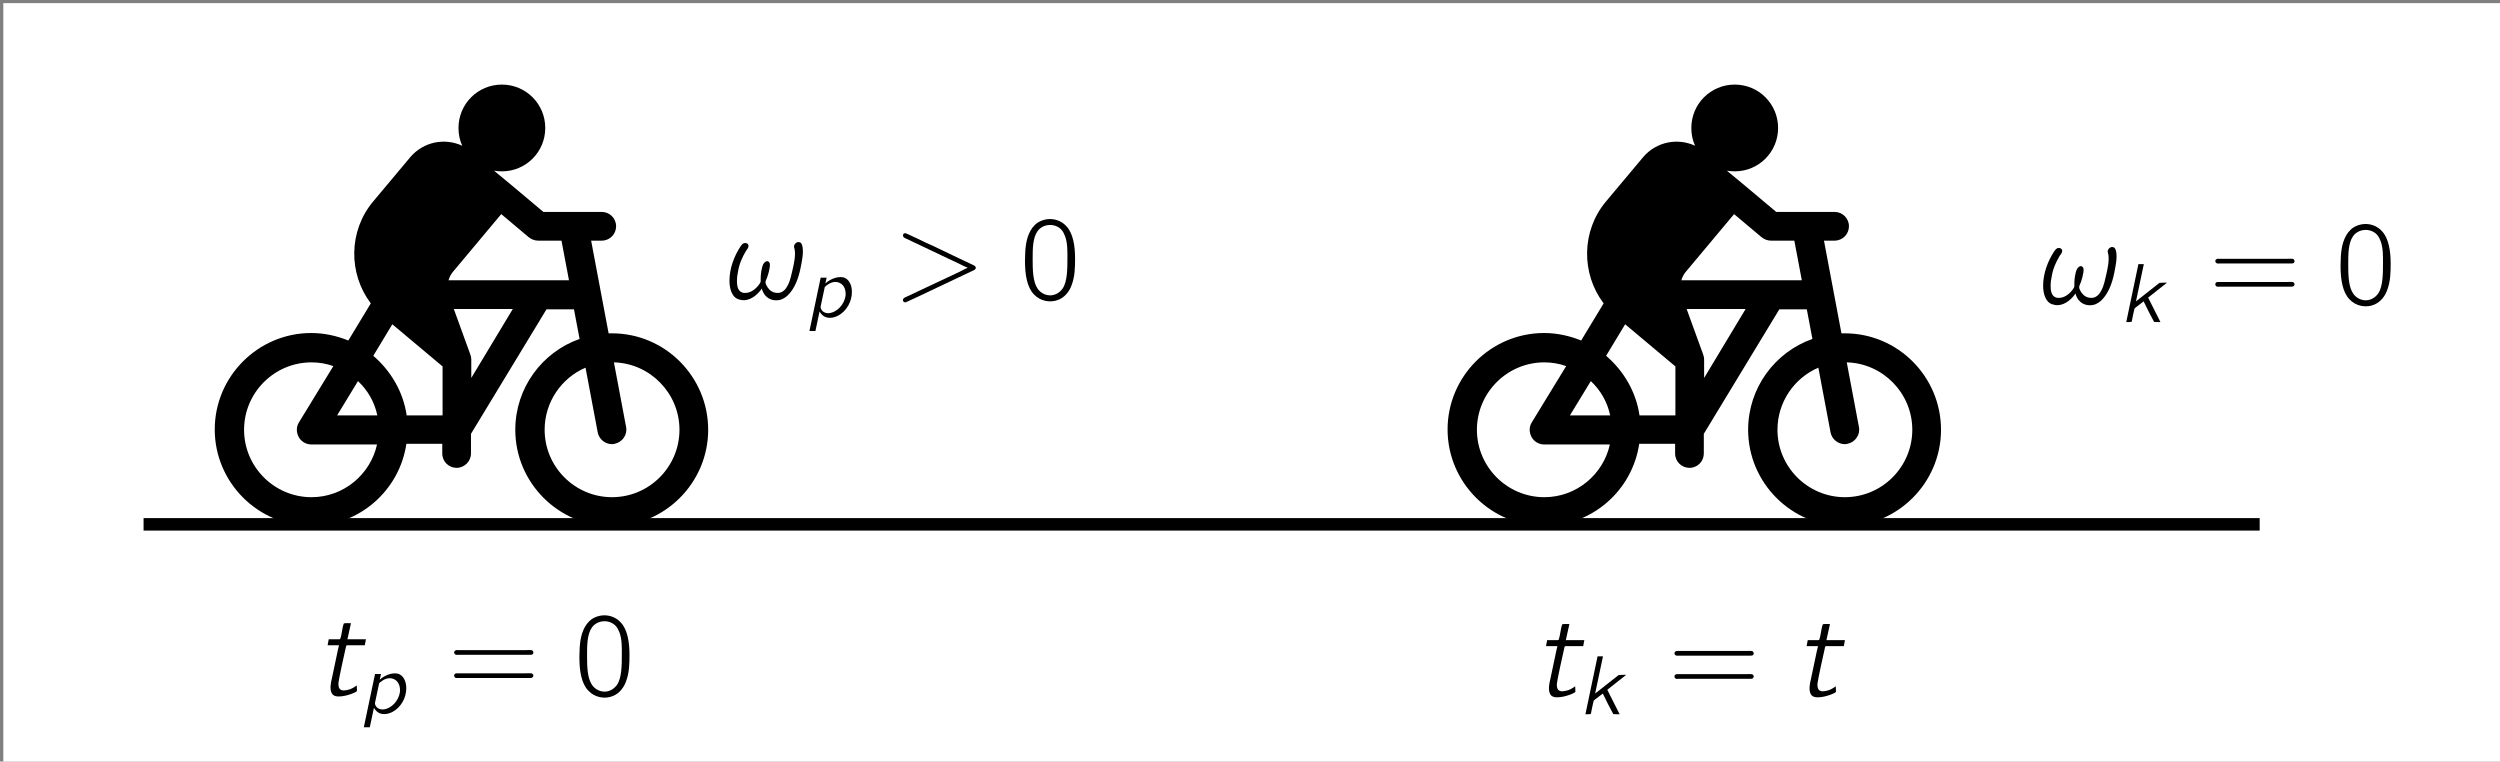
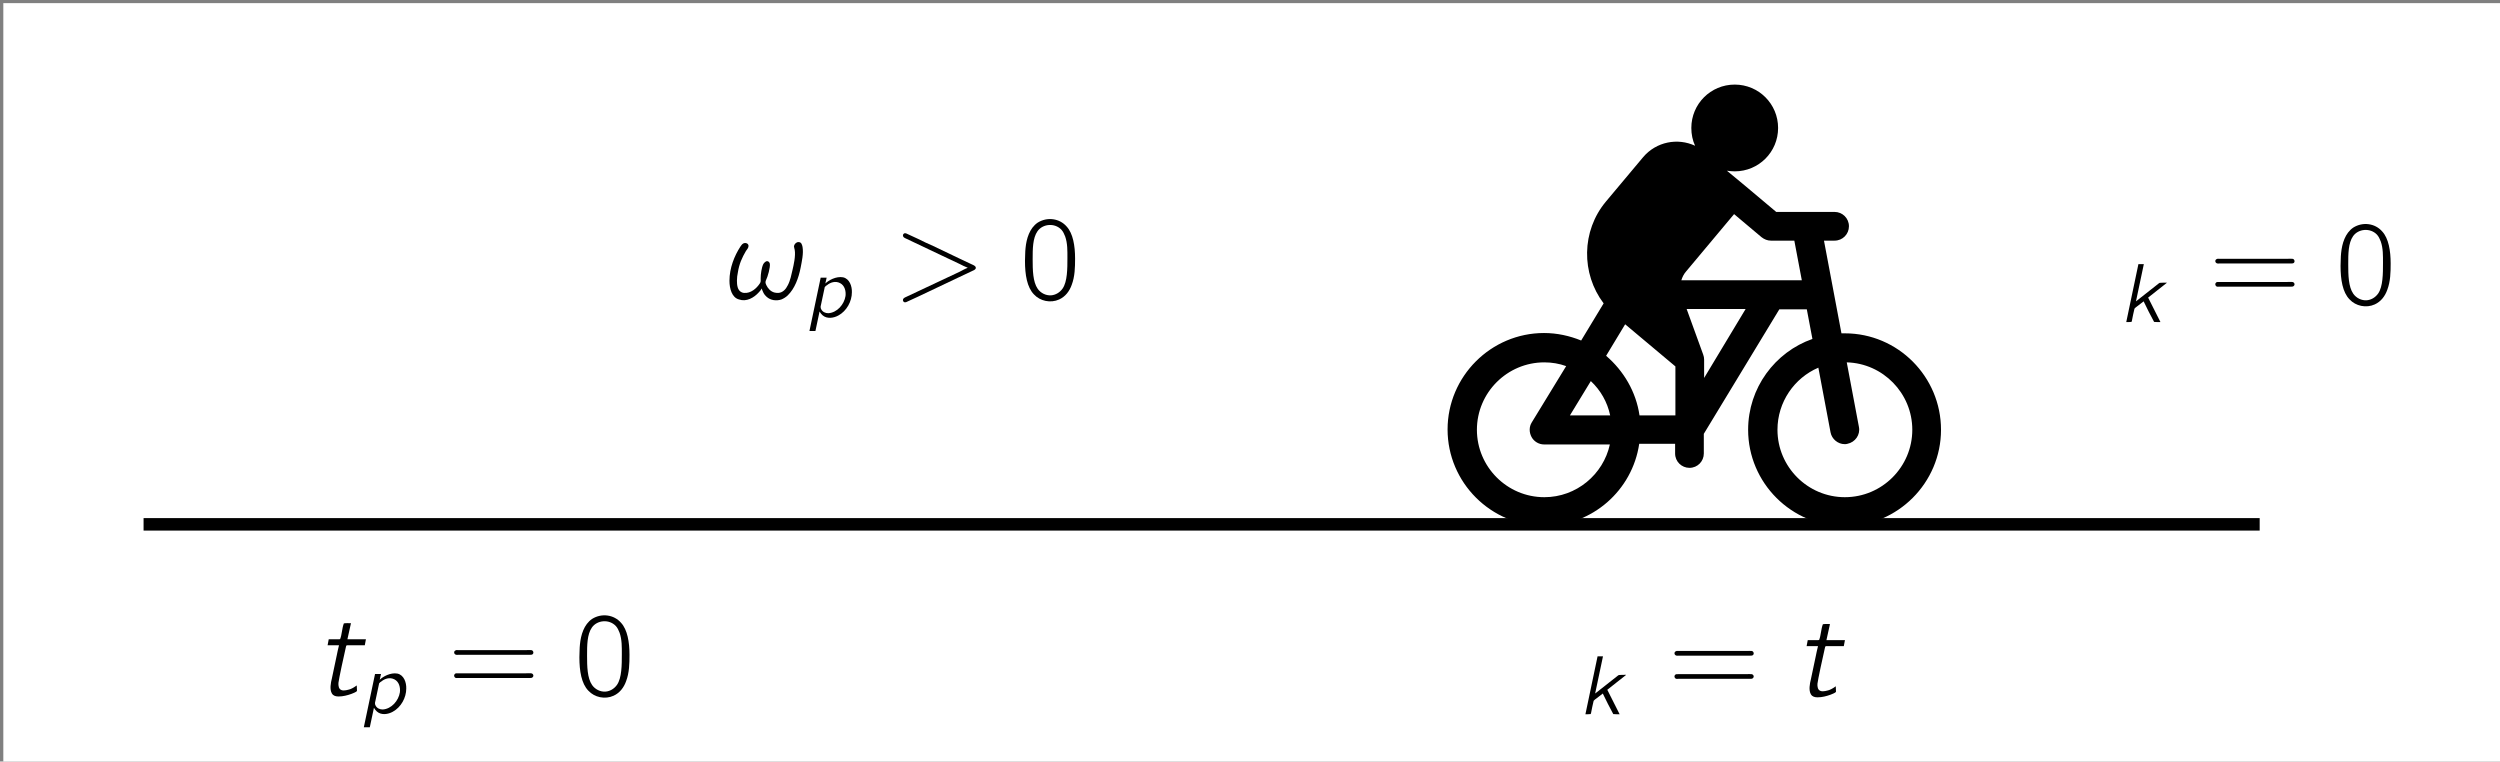
<svg xmlns="http://www.w3.org/2000/svg" xmlns:ns1="http://sodipodi.sourceforge.net/DTD/sodipodi-0.dtd" xmlns:ns2="http://www.inkscape.org/namespaces/inkscape" version="1.1" x="0px" y="0px" viewBox="0 0 801 244" style="enable-background:new 0 0 801 244;" xml:space="preserve" id="svg64" ns1:docname="121_rys3_nowy.svg" ns2:version="1.1.1 (3bf5ae0d25, 2021-09-20)">
  <rect x="0" y="0" width="801" height="244" fill="#808080" stroke="none" />
  <defs id="defs68">
    <g id="g9784">
      <symbol overflow="visible" id="symbol8919">
        <path style="stroke:none;" d="" id="path4735" />
      </symbol>
      <symbol overflow="visible" id="symbol535">
-         <path style="stroke:none;" d="M 1.188 -4.703 L 1.094 -4.203 L 2.047 -4.203 C 1.969 -3.922 1.922 -3.641 1.859 -3.359 L 1.453 -1.438 C 1.359 -1.062 1.25 -0.516 1.453 -0.172 C 1.578 0.031 1.781 0.078 2.016 0.078 C 2.375 0.078 2.75 -0.016 3.094 -0.141 C 3.188 -0.172 3.484 -0.297 3.531 -0.359 C 3.562 -0.391 3.547 -0.453 3.547 -0.484 C 3.547 -0.609 3.531 -0.719 3.531 -0.844 C 3.453 -0.797 3.375 -0.734 3.297 -0.688 C 3.203 -0.625 3.094 -0.578 2.984 -0.531 C 2.828 -0.484 2.469 -0.375 2.266 -0.453 C 2.016 -0.531 1.984 -0.828 2 -1.062 C 2.016 -1.281 2.469 -3.422 2.625 -4.062 C 2.656 -4.172 2.641 -4.203 2.781 -4.203 L 4.203 -4.203 L 4.297 -4.703 L 2.75 -4.703 L 3.047 -6.047 C 2.844 -6.047 2.625 -6.062 2.453 -6.031 C 2.297 -5.641 2.297 -5.109 2.141 -4.719 L 2.062 -4.703 Z M 1.188 -4.703 " id="path555" />
-       </symbol>
+         </symbol>
      <symbol overflow="visible" id="symbol5147">
        <path style="stroke:none;" d="M 2.875 -0.906 C 3 -0.594 3.047 -0.422 3.297 -0.203 C 3.625 0.094 4.109 0.156 4.531 0.016 C 4.719 -0.062 4.922 -0.188 5.062 -0.328 C 5.641 -0.891 5.969 -1.766 6.141 -2.656 C 6.234 -3.156 6.391 -3.812 6.297 -4.375 C 6.25 -4.578 6.203 -4.781 5.953 -4.781 C 5.766 -4.781 5.609 -4.609 5.578 -4.438 C 5.578 -4.344 5.625 -4.234 5.641 -4.141 C 5.734 -3.625 5.547 -2.844 5.469 -2.5 C 5.359 -2.047 5.281 -1.578 5.062 -1.172 C 4.906 -0.844 4.641 -0.547 4.266 -0.531 C 4.172 -0.531 4.062 -0.531 3.953 -0.562 C 3.641 -0.641 3.406 -0.891 3.266 -1.188 C 3.234 -1.266 3.188 -1.359 3.203 -1.453 C 3.203 -1.5 3.219 -1.547 3.234 -1.578 C 3.391 -1.891 3.609 -2.672 3.562 -2.969 C 3.531 -3.094 3.453 -3.188 3.312 -3.188 C 3.188 -3.156 3.078 -3.047 3.016 -2.938 C 2.875 -2.656 2.797 -2.109 2.797 -1.75 C 2.797 -1.547 2.828 -1.469 2.719 -1.312 C 2.453 -0.906 1.969 -0.484 1.422 -0.531 C 1.359 -0.531 1.281 -0.547 1.219 -0.578 C 0.844 -0.734 0.812 -1.219 0.812 -1.562 C 0.812 -1.797 0.844 -2.031 0.891 -2.25 C 1 -2.953 1.234 -3.469 1.562 -4.031 C 1.641 -4.141 1.781 -4.297 1.781 -4.453 C 1.781 -4.672 1.531 -4.75 1.359 -4.672 C 1.234 -4.609 1.172 -4.5 1.094 -4.391 C 0.609 -3.641 0.188 -2.625 0.188 -1.547 C 0.188 -0.891 0.391 -0.141 0.984 0.016 C 1.609 0.234 2.234 -0.125 2.641 -0.578 C 2.734 -0.672 2.828 -0.781 2.875 -0.906 Z M 2.875 -0.906 " id="path862" />
      </symbol>
      <symbol overflow="visible" id="symbol6832">
        <path style="stroke:none;" d="M 6.234 -2.641 L 6.234 -2.625 C 6.016 -2.547 5.781 -2.406 5.562 -2.297 L 2.703 -0.953 L 1.109 -0.203 C 1.031 -0.172 0.938 -0.125 0.891 -0.078 C 0.797 0.016 0.812 0.172 0.922 0.234 C 1.047 0.297 1.172 0.203 1.281 0.156 L 2.094 -0.219 C 2.516 -0.422 5.484 -1.828 5.484 -1.828 L 6.578 -2.344 C 6.703 -2.406 6.922 -2.469 6.922 -2.625 C 6.922 -2.797 6.703 -2.859 6.578 -2.922 L 5.484 -3.438 L 3.359 -4.453 C 2.938 -4.641 2.516 -4.828 2.094 -5.047 L 1.281 -5.422 C 1.172 -5.469 1.047 -5.562 0.922 -5.5 C 0.812 -5.438 0.797 -5.281 0.891 -5.188 C 0.938 -5.141 1.031 -5.094 1.109 -5.062 L 4.141 -3.625 L 5.562 -2.953 C 5.781 -2.844 6.016 -2.719 6.234 -2.641 Z M 6.234 -2.641 " id="path4369" />
      </symbol>
      <symbol overflow="visible" id="symbol9216">
        <path style="stroke:none;" d="" id="path6145" />
      </symbol>
      <symbol overflow="visible" id="symbol7863">
        <path style="stroke:none;" d="M 1.672 -2.812 L 1.781 -3.297 L 1.281 -3.297 L 0.344 1.156 L 0.844 1.156 L 1.188 -0.469 C 1.266 -0.344 1.344 -0.234 1.438 -0.156 C 1.812 0.172 2.375 0.078 2.766 -0.141 C 3.453 -0.516 3.891 -1.312 3.891 -2.078 C 3.906 -2.578 3.703 -3.203 3.156 -3.328 C 2.578 -3.438 1.938 -3.078 1.672 -2.812 Z M 2.906 -2.844 C 3.297 -2.641 3.406 -2.172 3.359 -1.766 C 3.25 -1.062 2.656 -0.375 1.922 -0.328 C 1.672 -0.328 1.438 -0.438 1.328 -0.656 C 1.297 -0.703 1.281 -0.766 1.281 -0.812 C 1.266 -0.891 1.297 -0.969 1.312 -1.047 C 1.359 -1.297 1.609 -2.453 1.625 -2.516 C 1.672 -2.578 1.75 -2.641 1.812 -2.672 C 2.094 -2.906 2.516 -3.047 2.906 -2.844 Z M 2.906 -2.844 " id="path497" />
      </symbol>
      <symbol overflow="visible" id="symbol5837">
        <path style="stroke:none;" d="M 1.625 -4.844 L 0.609 0 C 0.766 0 0.906 0 1.047 -0.016 L 1.078 -0.094 C 1.141 -0.438 1.219 -0.797 1.297 -1.125 L 1.391 -1.219 L 2.062 -1.734 C 2.344 -1.156 2.625 -0.578 2.938 -0.016 C 3.094 0 3.297 0 3.469 0 L 2.438 -2.047 C 2.969 -2.453 3.469 -2.875 4 -3.281 L 4 -3.297 C 3.797 -3.297 3.594 -3.297 3.406 -3.281 L 3.328 -3.234 L 1.422 -1.734 L 2.078 -4.844 Z M 1.625 -4.844 " id="path2400" />
      </symbol>
      <symbol overflow="visible" id="symbol2443">
        <path style="stroke:none;" d="" id="path9769" />
      </symbol>
      <symbol overflow="visible" id="symbol2792">
        <path style="stroke:none;" d="M 0.703 -3.781 C 0.516 -3.734 0.516 -3.453 0.734 -3.406 C 0.781 -3.391 0.859 -3.406 0.922 -3.406 L 6.906 -3.406 C 6.984 -3.406 7.062 -3.406 7.125 -3.453 C 7.25 -3.562 7.172 -3.781 7.016 -3.797 C 6.875 -3.812 6.734 -3.797 6.594 -3.797 L 0.875 -3.797 C 0.828 -3.797 0.75 -3.812 0.703 -3.781 Z M 0.594 -1.766 C 0.516 -1.656 0.594 -1.5 0.703 -1.469 C 0.766 -1.453 0.828 -1.469 0.891 -1.469 L 6.922 -1.469 C 7 -1.469 7.062 -1.469 7.125 -1.531 C 7.25 -1.641 7.172 -1.844 7 -1.859 C 6.859 -1.875 6.719 -1.859 6.578 -1.859 L 0.891 -1.859 C 0.75 -1.859 0.656 -1.875 0.594 -1.766 Z M 0.594 -1.766 " id="path3399" />
      </symbol>
      <symbol overflow="visible" id="symbol9980">
-         <path style="stroke:none;" d="M 1.578 -6.406 C 0.891 -5.938 0.641 -5.062 0.562 -4.281 C 0.547 -4.109 0.531 -3.922 0.531 -3.75 C 0.531 -3.562 0.516 -3.375 0.516 -3.203 C 0.516 -2.047 0.688 -1 1.266 -0.406 C 1.781 0.156 2.656 0.344 3.375 0.016 C 3.891 -0.219 4.234 -0.672 4.422 -1.203 C 4.688 -1.906 4.703 -2.672 4.703 -3.406 C 4.703 -4.469 4.531 -5.5 4 -6.078 C 3.406 -6.766 2.375 -6.906 1.578 -6.406 Z M 3.562 -5.812 C 3.703 -5.656 3.797 -5.453 3.875 -5.25 C 4.078 -4.672 4.062 -4.047 4.062 -3.453 C 4.062 -2.578 4.062 -1.469 3.656 -0.891 C 3.422 -0.562 3.078 -0.359 2.703 -0.328 C 2.266 -0.297 1.828 -0.516 1.578 -0.875 C 1.172 -1.453 1.156 -2.453 1.156 -3.344 C 1.156 -4.188 1.156 -5.109 1.562 -5.688 C 2 -6.312 3 -6.406 3.562 -5.812 Z M 3.562 -5.812 " id="path508" />
-       </symbol>
+         </symbol>
    </g>
  </defs>
  <ns1:namedview id="namedview66" pagecolor="#ffffff" bordercolor="#666666" borderopacity="1.0" ns2:pageshadow="2" ns2:pageopacity="0.0" ns2:pagecheckerboard="0" showgrid="false" ns2:zoom="0.69101124" ns2:cx="395.07317" ns2:cy="121.56098" ns2:window-width="1280" ns2:window-height="740" ns2:window-x="0" ns2:window-y="0" ns2:window-maximized="1" ns2:current-layer="svg64" />
  <style type="text/css" id="style2">
	.st0{fill:#FFFFFF;}
	.st1{fill:none;stroke:#000000;stroke-width:4;stroke-miterlimit:10;}
</style>
  <g id="tlo">
</g>
  <path id="rect5" class="st0" style="fill:#ffffff" d="M 1.064,0.994 H 802.064 V 246.994 H 1.064 Z" />
  <path class="st0" d="M 448,17" id="path7" />
  <path id="line9" class="st1" style="fill:none;stroke:#000000;stroke-width:4;stroke-miterlimit:10" d="M 46,168 H 724" />
  <g id="g13">
-     <path d="m 196.1,106.8 c -0.4,0 -0.8,0 -1.1,0 l -5.6,-29.7 h 3.4 c 2.6,0 4.6,-2.1 4.6,-4.6 0,-2.6 -2.1,-4.6 -4.6,-4.6 h -18.7 l -10,-8.4 -5.8,-4.8 c 0.8,0.1 1.6,0.2 2.5,0.2 7.7,0 13.9,-6.2 13.9,-13.9 0,-7.7 -6.2,-13.9 -13.9,-13.9 -7.7,0 -13.9,6.2 -13.9,13.9 0,2 0.4,4 1.2,5.7 -5.6,-2.6 -12.4,-1.3 -16.6,3.6 l -11.9,14.2 c -8,9.5 -8,23.2 -0.8,32.7 l -7.2,11.9 c -3.7,-1.5 -7.7,-2.4 -11.9,-2.4 -17,0 -30.9,13.9 -30.9,30.9 0,17 13.9,30.9 30.9,30.9 15.5,0 28.3,-11.4 30.5,-26.3 h 11.5 v 3.1 c 0,2.6 2.1,4.6 4.6,4.6 2.5,0 4.6,-2.1 4.6,-4.6 V 139 l 24.2,-39.9 h 8.8 l 1.8,9.5 c -12,4.2 -20.6,15.7 -20.6,29.1 0,17 13.9,30.9 30.9,30.9 17,0 30.9,-13.9 30.9,-30.9 0,-17 -13.8,-30.9 -30.8,-30.9 z m -96.3,52.5 c -11.9,0 -21.6,-9.7 -21.6,-21.6 0,-11.9 9.7,-21.6 21.6,-21.6 2.4,0 4.8,0.4 7,1.2 l -11,18 c -0.9,1.4 -0.9,3.2 -0.1,4.7 0.8,1.5 2.4,2.4 4,2.4 h 21.1 c -2.1,9.6 -10.7,16.9 -21,16.9 z m 8.2,-26.2 6.7,-11 c 3.1,2.9 5.3,6.7 6.2,11 z m 33.8,0 h -11.5 c -1.1,-7.6 -5.1,-14.3 -10.7,-19.1 l 6.1,-10.1 16.1,13.5 z m 9.2,-12 v -5.9 0 c 0,-0.5 -0.1,-1.1 -0.3,-1.6 L 145.4,99 h 18.9 z m -7.3,-31.3 c 0.3,-1 0.8,-2 1.5,-2.8 l 15.4,-18.4 8.8,7.4 c 0.9,0.7 1.9,1.1 3,1.1 v 0 h 7.5 l 2.4,12.7 z m 52.4,69.5 c -11.9,0 -21.6,-9.7 -21.6,-21.6 0,-8.9 5.4,-16.6 13.1,-19.9 l 3.9,20.7 c 0.4,2.2 2.4,3.8 4.5,3.8 0.3,0 0.6,0 0.9,-0.1 2.5,-0.5 4.2,-2.9 3.7,-5.4 l -3.9,-20.7 c 11.6,0.3 21,9.9 21,21.6 0,11.9 -9.7,21.6 -21.6,21.6 z" id="path11" />
-   </g>
+     </g>
  <g id="g33">
			
			
			
			
		</g>
  <g id="g39">
    <path d="m 591.1,106.8 c -0.4,0 -0.8,0 -1.1,0 l -5.6,-29.7 h 3.4 c 2.6,0 4.6,-2.1 4.6,-4.6 0,-2.6 -2.1,-4.6 -4.6,-4.6 h -18.7 l -10,-8.4 -5.8,-4.8 c 0.8,0.1 1.6,0.2 2.5,0.2 7.7,0 13.9,-6.2 13.9,-13.9 0,-7.7 -6.2,-13.9 -13.9,-13.9 -7.7,0 -13.9,6.2 -13.9,13.9 0,2 0.4,4 1.2,5.7 -5.6,-2.6 -12.4,-1.3 -16.6,3.6 l -11.9,14.2 c -8,9.5 -8,23.2 -0.8,32.7 l -7.2,11.9 c -3.7,-1.5 -7.7,-2.4 -11.9,-2.4 -17,0 -30.9,13.9 -30.9,30.9 0,17 13.9,30.9 30.9,30.9 15.5,0 28.3,-11.4 30.5,-26.3 h 11.5 v 3.1 c 0,2.6 2.1,4.6 4.6,4.6 2.6,0 4.6,-2.1 4.6,-4.6 V 139 l 24.2,-39.9 h 8.8 l 1.8,9.5 c -12,4.2 -20.6,15.7 -20.6,29.1 0,17 13.9,30.9 30.9,30.9 17,0 30.9,-13.9 30.9,-30.9 0,-17 -13.8,-30.9 -30.8,-30.9 z m -96.3,52.5 c -11.9,0 -21.6,-9.7 -21.6,-21.6 0,-11.9 9.7,-21.6 21.6,-21.6 2.4,0 4.8,0.4 7,1.2 l -11,18 c -0.9,1.4 -0.9,3.2 -0.1,4.7 0.8,1.5 2.4,2.4 4,2.4 h 21.1 c -2.1,9.6 -10.7,16.9 -21,16.9 z m 8.2,-26.2 6.7,-11 c 3.1,2.9 5.3,6.7 6.2,11 z m 33.8,0 h -11.5 c -1.1,-7.6 -5.1,-14.3 -10.7,-19.1 l 6.1,-10.1 16.1,13.5 z m 9.2,-12 v -5.9 0 c 0,-0.5 -0.1,-1.1 -0.3,-1.6 L 540.4,99 h 18.9 z m -7.3,-31.3 c 0.3,-1 0.8,-2 1.5,-2.8 l 15.4,-18.4 8.8,7.4 c 0.9,0.7 1.9,1.1 3,1.1 v 0 h 7.5 l 2.4,12.7 z m 52.4,69.5 c -11.9,0 -21.6,-9.7 -21.6,-21.6 0,-8.9 5.4,-16.6 13.1,-19.9 l 3.9,20.7 c 0.4,2.2 2.4,3.8 4.5,3.8 0.3,0 0.6,0 0.9,-0.1 2.5,-0.5 4.2,-2.9 3.7,-5.4 l -3.9,-20.7 c 11.6,0.3 21,9.9 21,21.6 0,11.9 -9.7,21.6 -21.6,21.6 z" id="path37" />
  </g>
  <g id="g1186" transform="translate(-199.413,-134.868)">
    <g style="fill:#000000;fill-opacity:1" id="g3430" transform="matrix(3.833,0,0,3.833,-52.165,43.556)">
      <g id="use7205" transform="translate(91.925,81.963)">
        <path style="stroke:none" d="m 1.188,-4.703 -0.094,0.5 h 0.953 c -0.078,0.281 -0.125,0.562 -0.188,0.844 L 1.453,-1.438 c -0.094,0.375 -0.203,0.922 0,1.266 0.125,0.203 0.328,0.25 0.562,0.25 0.359,0 0.734,-0.094 1.078,-0.219 0.094,-0.031 0.391,-0.156 0.438,-0.219 0.031,-0.031 0.016,-0.094 0.016,-0.125 0,-0.125 -0.016,-0.234 -0.016,-0.359 C 3.453,-0.797 3.375,-0.734 3.297,-0.688 3.203,-0.625 3.094,-0.578 2.984,-0.531 2.828,-0.484 2.469,-0.375 2.266,-0.453 2.016,-0.531 1.984,-0.828 2,-1.062 c 0.016,-0.219 0.469,-2.359 0.625,-3 0.031,-0.109 0.016,-0.141 0.156,-0.141 h 1.422 l 0.094,-0.5 H 2.75 l 0.297,-1.344 c -0.203,0 -0.422,-0.016 -0.594,0.016 -0.156,0.391 -0.156,0.922 -0.312,1.312 L 2.062,-4.703 Z m 0,0" id="path1610" />
      </g>
    </g>
    <g style="fill:#000000;fill-opacity:1" id="g945" transform="matrix(3.833,0,0,3.833,-52.165,43.556)">
      <g id="use7374" transform="translate(95.703,83.457)">
        <path style="stroke:none" d="M 1.672,-2.812 1.781,-3.297 h -0.5 L 0.344,1.156 h 0.5 l 0.344,-1.625 c 0.078,0.125 0.156,0.234 0.25,0.312 0.375,0.328 0.938,0.234 1.328,0.016 0.688,-0.375 1.125,-1.172 1.125,-1.938 0.016,-0.5 -0.188,-1.125 -0.734,-1.25 C 2.578,-3.438 1.938,-3.078 1.672,-2.812 Z M 2.906,-2.844 c 0.391,0.203 0.5,0.672 0.453,1.078 C 3.25,-1.062 2.656,-0.375 1.922,-0.328 c -0.25,0 -0.484,-0.109 -0.594,-0.328 C 1.297,-0.703 1.281,-0.766 1.281,-0.812 1.266,-0.891 1.297,-0.969 1.312,-1.047 c 0.047,-0.25 0.297,-1.406 0.312,-1.469 0.047,-0.062 0.125,-0.125 0.188,-0.156 0.281,-0.234 0.703,-0.375 1.094,-0.172 z m 0,0" id="path1614" />
      </g>
    </g>
    <g style="fill:#000000;fill-opacity:1" id="g9911" transform="matrix(3.833,0,0,3.833,-52.165,43.556)">
      <g id="use5555" transform="translate(103.032,81.963)">
        <path style="stroke:none" d="m 0.703,-3.781 c -0.188,0.047 -0.188,0.328 0.031,0.375 0.047,0.016 0.125,0 0.188,0 H 6.906 c 0.078,0 0.156,0 0.219,-0.047 0.125,-0.109 0.047,-0.328 -0.109,-0.344 -0.141,-0.016 -0.281,0 -0.422,0 H 0.875 c -0.047,0 -0.125,-0.016 -0.172,0.016 z M 0.594,-1.766 c -0.078,0.109 0,0.266 0.109,0.297 0.062,0.016 0.125,0 0.188,0 h 6.031 c 0.078,0 0.141,0 0.203,-0.062 C 7.25,-1.641 7.172,-1.844 7,-1.859 c -0.141,-0.016 -0.281,0 -0.422,0 h -5.688 C 0.75,-1.859 0.656,-1.875 0.594,-1.766 Z m 0,0" id="path1618" />
      </g>
    </g>
    <g style="fill:#000000;fill-opacity:1" id="g5310" transform="matrix(3.833,0,0,3.833,-52.165,43.556)">
      <g id="use1088" transform="translate(113.551,81.963)">
        <path style="stroke:none" d="m 1.578,-6.406 c -0.688,0.469 -0.938,1.344 -1.016,2.125 -0.016,0.172 -0.031,0.359 -0.031,0.531 0,0.188 -0.016,0.375 -0.016,0.547 0,1.156 0.172,2.203 0.75,2.797 0.516,0.562 1.391,0.75 2.109,0.422 0.516,-0.234 0.859,-0.688 1.047,-1.219 C 4.688,-1.906 4.703,-2.672 4.703,-3.406 4.703,-4.469 4.531,-5.5 4,-6.078 3.406,-6.766 2.375,-6.906 1.578,-6.406 Z M 3.562,-5.812 c 0.141,0.156 0.234,0.359 0.312,0.562 0.203,0.578 0.188,1.203 0.188,1.797 0,0.875 0,1.984 -0.406,2.562 -0.234,0.328 -0.578,0.531 -0.953,0.562 -0.438,0.031 -0.875,-0.188 -1.125,-0.547 -0.406,-0.578 -0.422,-1.578 -0.422,-2.469 0,-0.844 0,-1.766 0.406,-2.344 C 2,-6.312 3,-6.406 3.562,-5.812 Z m 0,0" id="path1622" />
      </g>
    </g>
  </g>
  <g id="g1196" transform="translate(-182.809,-261.835)">
    <g style="fill:#000000;fill-opacity:1" id="g413" transform="matrix(3.833,0,0,3.833,-52.165,43.556)">
      <g id="use2842" transform="translate(122.091,81.963)">
        <path style="stroke:none" d="M 2.875,-0.906 C 3,-0.594 3.047,-0.422 3.297,-0.203 3.625,0.094 4.109,0.156 4.531,0.016 4.719,-0.062 4.922,-0.188 5.062,-0.328 c 0.578,-0.562 0.906,-1.438 1.078,-2.328 0.094,-0.5 0.25,-1.156 0.156,-1.719 C 6.25,-4.578 6.203,-4.781 5.953,-4.781 c -0.188,0 -0.344,0.172 -0.375,0.344 0,0.094 0.047,0.203 0.062,0.297 C 5.734,-3.625 5.547,-2.844 5.469,-2.5 c -0.109,0.453 -0.188,0.922 -0.406,1.328 -0.156,0.328 -0.422,0.625 -0.797,0.641 -0.094,0 -0.203,0 -0.312,-0.031 -0.312,-0.078 -0.547,-0.328 -0.688,-0.625 -0.031,-0.078 -0.078,-0.172 -0.062,-0.266 0,-0.047 0.016,-0.094 0.031,-0.125 0.156,-0.312 0.375,-1.094 0.328,-1.391 -0.031,-0.125 -0.109,-0.219 -0.25,-0.219 -0.125,0.031 -0.234,0.141 -0.297,0.25 -0.141,0.281 -0.219,0.828 -0.219,1.188 0,0.203 0.031,0.281 -0.078,0.438 -0.266,0.406 -0.75,0.828 -1.297,0.781 -0.062,0 -0.141,-0.016 -0.203,-0.047 C 0.844,-0.734 0.812,-1.219 0.812,-1.562 0.812,-1.797 0.844,-2.031 0.891,-2.25 1,-2.953 1.234,-3.469 1.562,-4.031 c 0.078,-0.109 0.219,-0.266 0.219,-0.422 0,-0.219 -0.25,-0.297 -0.422,-0.219 -0.125,0.062 -0.188,0.172 -0.266,0.281 -0.484,0.75 -0.906,1.766 -0.906,2.844 0,0.656 0.203,1.406 0.797,1.562 0.625,0.219 1.25,-0.141 1.656,-0.594 0.094,-0.094 0.188,-0.203 0.234,-0.328 z m 0,0" id="path1594" />
      </g>
    </g>
    <g style="fill:#000000;fill-opacity:1" id="g81" transform="matrix(3.833,0,0,3.833,-52.165,43.556)">
      <g id="use9015" transform="translate(128.621,83.457)">
        <path style="stroke:none" d="M 1.672,-2.812 1.781,-3.297 h -0.5 L 0.344,1.156 h 0.5 l 0.344,-1.625 c 0.078,0.125 0.156,0.234 0.25,0.312 0.375,0.328 0.938,0.234 1.328,0.016 0.688,-0.375 1.125,-1.172 1.125,-1.938 0.016,-0.5 -0.188,-1.125 -0.734,-1.25 C 2.578,-3.438 1.938,-3.078 1.672,-2.812 Z M 2.906,-2.844 c 0.391,0.203 0.5,0.672 0.453,1.078 C 3.25,-1.062 2.656,-0.375 1.922,-0.328 c -0.25,0 -0.484,-0.109 -0.594,-0.328 C 1.297,-0.703 1.281,-0.766 1.281,-0.812 1.266,-0.891 1.297,-0.969 1.312,-1.047 c 0.047,-0.25 0.297,-1.406 0.312,-1.469 0.047,-0.062 0.125,-0.125 0.188,-0.156 0.281,-0.234 0.703,-0.375 1.094,-0.172 z m 0,0" id="path1598" />
      </g>
    </g>
    <g style="fill:#000000;fill-opacity:1" id="g2656" transform="matrix(3.833,0,0,3.833,-52.165,43.556)">
      <g id="use6799" transform="translate(135.95,81.963)">
        <path style="stroke:none" d="M 6.234,-2.641 V -2.625 C 6.016,-2.547 5.781,-2.406 5.562,-2.297 l -2.859,1.344 -1.594,0.75 c -0.078,0.031 -0.172,0.078 -0.219,0.125 -0.094,0.094 -0.078,0.25 0.031,0.312 0.125,0.062 0.25,-0.031 0.359,-0.078 l 0.812,-0.375 c 0.422,-0.203 3.391,-1.609 3.391,-1.609 l 1.094,-0.516 c 0.125,-0.062 0.344,-0.125 0.344,-0.281 0,-0.172 -0.219,-0.234 -0.344,-0.297 l -1.094,-0.516 -2.125,-1.016 c -0.422,-0.188 -0.844,-0.375 -1.266,-0.594 l -0.812,-0.375 C 1.172,-5.469 1.047,-5.562 0.922,-5.5 c -0.109,0.062 -0.125,0.219 -0.031,0.312 0.047,0.047 0.141,0.094 0.219,0.125 l 3.031,1.438 1.422,0.672 c 0.219,0.109 0.453,0.234 0.672,0.312 z m 0,0" id="path1602" />
      </g>
    </g>
    <g style="fill:#000000;fill-opacity:1" id="g6167" transform="matrix(3.833,0,0,3.833,-52.165,43.556)">
      <g id="use5348" transform="translate(146.466,81.963)">
        <path style="stroke:none" d="m 1.578,-6.406 c -0.688,0.469 -0.938,1.344 -1.016,2.125 -0.016,0.172 -0.031,0.359 -0.031,0.531 0,0.188 -0.016,0.375 -0.016,0.547 0,1.156 0.172,2.203 0.75,2.797 0.516,0.562 1.391,0.75 2.109,0.422 0.516,-0.234 0.859,-0.688 1.047,-1.219 C 4.688,-1.906 4.703,-2.672 4.703,-3.406 4.703,-4.469 4.531,-5.5 4,-6.078 3.406,-6.766 2.375,-6.906 1.578,-6.406 Z M 3.562,-5.812 c 0.141,0.156 0.234,0.359 0.312,0.562 0.203,0.578 0.188,1.203 0.188,1.797 0,0.875 0,1.984 -0.406,2.562 -0.234,0.328 -0.578,0.531 -0.953,0.562 -0.438,0.031 -0.875,-0.188 -1.125,-0.547 -0.406,-0.578 -0.422,-1.578 -0.422,-2.469 0,-0.844 0,-1.766 0.406,-2.344 C 2,-6.312 3,-6.406 3.562,-5.812 Z m 0,0" id="path1606" />
      </g>
    </g>
  </g>
  <g id="g1206" transform="translate(-50.832,-134.597)">
    <g style="fill:#000000;fill-opacity:1" id="g2175" transform="matrix(3.833,0,0,3.833,-52.165,43.556)">
      <g id="use95" transform="translate(155.009,81.963)">
-         <path style="stroke:none" d="m 1.188,-4.703 -0.094,0.5 h 0.953 c -0.078,0.281 -0.125,0.562 -0.188,0.844 L 1.453,-1.438 c -0.094,0.375 -0.203,0.922 0,1.266 0.125,0.203 0.328,0.25 0.562,0.25 0.359,0 0.734,-0.094 1.078,-0.219 0.094,-0.031 0.391,-0.156 0.438,-0.219 0.031,-0.031 0.016,-0.094 0.016,-0.125 0,-0.125 -0.016,-0.234 -0.016,-0.359 C 3.453,-0.797 3.375,-0.734 3.297,-0.688 3.203,-0.625 3.094,-0.578 2.984,-0.531 2.828,-0.484 2.469,-0.375 2.266,-0.453 2.016,-0.531 1.984,-0.828 2,-1.062 c 0.016,-0.219 0.469,-2.359 0.625,-3 0.031,-0.109 0.016,-0.141 0.156,-0.141 h 1.422 l 0.094,-0.5 H 2.75 l 0.297,-1.344 c -0.203,0 -0.422,-0.016 -0.594,0.016 -0.156,0.391 -0.156,0.922 -0.312,1.312 L 2.062,-4.703 Z m 0,0" id="path1578" />
-       </g>
+         </g>
    </g>
    <g style="fill:#000000;fill-opacity:1" id="g7003" transform="matrix(3.833,0,0,3.833,-52.165,43.556)">
      <g id="use2828" transform="translate(158.787,83.457)">
        <path style="stroke:none" d="M 1.625,-4.844 0.609,0 c 0.156,0 0.297,0 0.438,-0.016 L 1.078,-0.094 C 1.141,-0.438 1.219,-0.797 1.297,-1.125 L 1.391,-1.219 2.062,-1.734 c 0.281,0.578 0.562,1.156 0.875,1.719 C 3.094,0 3.297,0 3.469,0 L 2.438,-2.047 C 2.969,-2.453 3.469,-2.875 4,-3.281 v -0.016 c -0.203,0 -0.406,0 -0.594,0.016 l -0.078,0.047 -1.906,1.5 0.656,-3.109 z m 0,0" id="path1582" />
      </g>
    </g>
    <g style="fill:#000000;fill-opacity:1" id="g9760" transform="matrix(3.833,0,0,3.833,-52.165,43.556)">
      <g id="use1089" transform="translate(166.276,81.963)">
        <path style="stroke:none" d="m 0.703,-3.781 c -0.188,0.047 -0.188,0.328 0.031,0.375 0.047,0.016 0.125,0 0.188,0 H 6.906 c 0.078,0 0.156,0 0.219,-0.047 0.125,-0.109 0.047,-0.328 -0.109,-0.344 -0.141,-0.016 -0.281,0 -0.422,0 H 0.875 c -0.047,0 -0.125,-0.016 -0.172,0.016 z M 0.594,-1.766 c -0.078,0.109 0,0.266 0.109,0.297 0.062,0.016 0.125,0 0.188,0 h 6.031 c 0.078,0 0.141,0 0.203,-0.062 C 7.25,-1.641 7.172,-1.844 7,-1.859 c -0.141,-0.016 -0.281,0 -0.422,0 h -5.688 C 0.75,-1.859 0.656,-1.875 0.594,-1.766 Z m 0,0" id="path1586" />
      </g>
    </g>
    <g style="fill:#000000;fill-opacity:1" id="g2250" transform="matrix(3.833,0,0,3.833,-52.165,43.556)">
      <g id="use7605" transform="translate(176.792,81.963)">
        <path style="stroke:none" d="m 1.188,-4.703 -0.094,0.5 h 0.953 c -0.078,0.281 -0.125,0.562 -0.188,0.844 L 1.453,-1.438 c -0.094,0.375 -0.203,0.922 0,1.266 0.125,0.203 0.328,0.25 0.562,0.25 0.359,0 0.734,-0.094 1.078,-0.219 0.094,-0.031 0.391,-0.156 0.438,-0.219 0.031,-0.031 0.016,-0.094 0.016,-0.125 0,-0.125 -0.016,-0.234 -0.016,-0.359 C 3.453,-0.797 3.375,-0.734 3.297,-0.688 3.203,-0.625 3.094,-0.578 2.984,-0.531 2.828,-0.484 2.469,-0.375 2.266,-0.453 2.016,-0.531 1.984,-0.828 2,-1.062 c 0.016,-0.219 0.469,-2.359 0.625,-3 0.031,-0.109 0.016,-0.141 0.156,-0.141 h 1.422 l 0.094,-0.5 H 2.75 l 0.297,-1.344 c -0.203,0 -0.422,-0.016 -0.594,0.016 -0.156,0.391 -0.156,0.922 -0.312,1.312 L 2.062,-4.703 Z m 0,0" id="path1590" />
      </g>
    </g>
  </g>
  <g id="g1216" transform="translate(-1.712,-260.249)">
    <g style="fill:#000000;fill-opacity:1" id="g6855" transform="matrix(3.833,0,0,3.833,-52.165,43.556)">
      <g id="use2627" transform="translate(184.654,81.963)">
-         <path style="stroke:none" d="M 2.875,-0.906 C 3,-0.594 3.047,-0.422 3.297,-0.203 3.625,0.094 4.109,0.156 4.531,0.016 4.719,-0.062 4.922,-0.188 5.062,-0.328 c 0.578,-0.562 0.906,-1.438 1.078,-2.328 0.094,-0.5 0.25,-1.156 0.156,-1.719 C 6.25,-4.578 6.203,-4.781 5.953,-4.781 c -0.188,0 -0.344,0.172 -0.375,0.344 0,0.094 0.047,0.203 0.062,0.297 C 5.734,-3.625 5.547,-2.844 5.469,-2.5 c -0.109,0.453 -0.188,0.922 -0.406,1.328 -0.156,0.328 -0.422,0.625 -0.797,0.641 -0.094,0 -0.203,0 -0.312,-0.031 -0.312,-0.078 -0.547,-0.328 -0.688,-0.625 -0.031,-0.078 -0.078,-0.172 -0.062,-0.266 0,-0.047 0.016,-0.094 0.031,-0.125 0.156,-0.312 0.375,-1.094 0.328,-1.391 -0.031,-0.125 -0.109,-0.219 -0.25,-0.219 -0.125,0.031 -0.234,0.141 -0.297,0.25 -0.141,0.281 -0.219,0.828 -0.219,1.188 0,0.203 0.031,0.281 -0.078,0.438 -0.266,0.406 -0.75,0.828 -1.297,0.781 -0.062,0 -0.141,-0.016 -0.203,-0.047 C 0.844,-0.734 0.812,-1.219 0.812,-1.562 0.812,-1.797 0.844,-2.031 0.891,-2.25 1,-2.953 1.234,-3.469 1.562,-4.031 c 0.078,-0.109 0.219,-0.266 0.219,-0.422 0,-0.219 -0.25,-0.297 -0.422,-0.219 -0.125,0.062 -0.188,0.172 -0.266,0.281 -0.484,0.75 -0.906,1.766 -0.906,2.844 0,0.656 0.203,1.406 0.797,1.562 0.625,0.219 1.25,-0.141 1.656,-0.594 0.094,-0.094 0.188,-0.203 0.234,-0.328 z m 0,0" id="path1562" />
-       </g>
+         </g>
    </g>
    <g style="fill:#000000;fill-opacity:1" id="g4466" transform="matrix(3.833,0,0,3.833,-52.165,43.556)">
      <g id="use1458" transform="translate(191.18,83.457)">
        <path style="stroke:none" d="M 1.625,-4.844 0.609,0 c 0.156,0 0.297,0 0.438,-0.016 L 1.078,-0.094 C 1.141,-0.438 1.219,-0.797 1.297,-1.125 L 1.391,-1.219 2.062,-1.734 c 0.281,0.578 0.562,1.156 0.875,1.719 C 3.094,0 3.297,0 3.469,0 L 2.438,-2.047 C 2.969,-2.453 3.469,-2.875 4,-3.281 v -0.016 c -0.203,0 -0.406,0 -0.594,0.016 l -0.078,0.047 -1.906,1.5 0.656,-3.109 z m 0,0" id="path1566" />
      </g>
    </g>
    <g style="fill:#000000;fill-opacity:1" id="g6153" transform="matrix(3.833,0,0,3.833,-52.165,43.556)">
      <g id="use1295" transform="translate(198.669,81.963)">
        <path style="stroke:none" d="m 0.703,-3.781 c -0.188,0.047 -0.188,0.328 0.031,0.375 0.047,0.016 0.125,0 0.188,0 H 6.906 c 0.078,0 0.156,0 0.219,-0.047 0.125,-0.109 0.047,-0.328 -0.109,-0.344 -0.141,-0.016 -0.281,0 -0.422,0 H 0.875 c -0.047,0 -0.125,-0.016 -0.172,0.016 z M 0.594,-1.766 c -0.078,0.109 0,0.266 0.109,0.297 0.062,0.016 0.125,0 0.188,0 h 6.031 c 0.078,0 0.141,0 0.203,-0.062 C 7.25,-1.641 7.172,-1.844 7,-1.859 c -0.141,-0.016 -0.281,0 -0.422,0 h -5.688 C 0.75,-1.859 0.656,-1.875 0.594,-1.766 Z m 0,0" id="path1570" />
      </g>
    </g>
    <g style="fill:#000000;fill-opacity:1" id="g2340" transform="matrix(3.833,0,0,3.833,-52.165,43.556)">
      <g id="use7822" transform="translate(209.188,81.963)">
        <path style="stroke:none" d="m 1.578,-6.406 c -0.688,0.469 -0.938,1.344 -1.016,2.125 -0.016,0.172 -0.031,0.359 -0.031,0.531 0,0.188 -0.016,0.375 -0.016,0.547 0,1.156 0.172,2.203 0.75,2.797 0.516,0.562 1.391,0.75 2.109,0.422 0.516,-0.234 0.859,-0.688 1.047,-1.219 C 4.688,-1.906 4.703,-2.672 4.703,-3.406 4.703,-4.469 4.531,-5.5 4,-6.078 3.406,-6.766 2.375,-6.906 1.578,-6.406 Z M 3.562,-5.812 c 0.141,0.156 0.234,0.359 0.312,0.562 0.203,0.578 0.188,1.203 0.188,1.797 0,0.875 0,1.984 -0.406,2.562 -0.234,0.328 -0.578,0.531 -0.953,0.562 -0.438,0.031 -0.875,-0.188 -1.125,-0.547 -0.406,-0.578 -0.422,-1.578 -0.422,-2.469 0,-0.844 0,-1.766 0.406,-2.344 C 2,-6.312 3,-6.406 3.562,-5.812 Z m 0,0" id="path1574" />
      </g>
    </g>
  </g>
</svg>